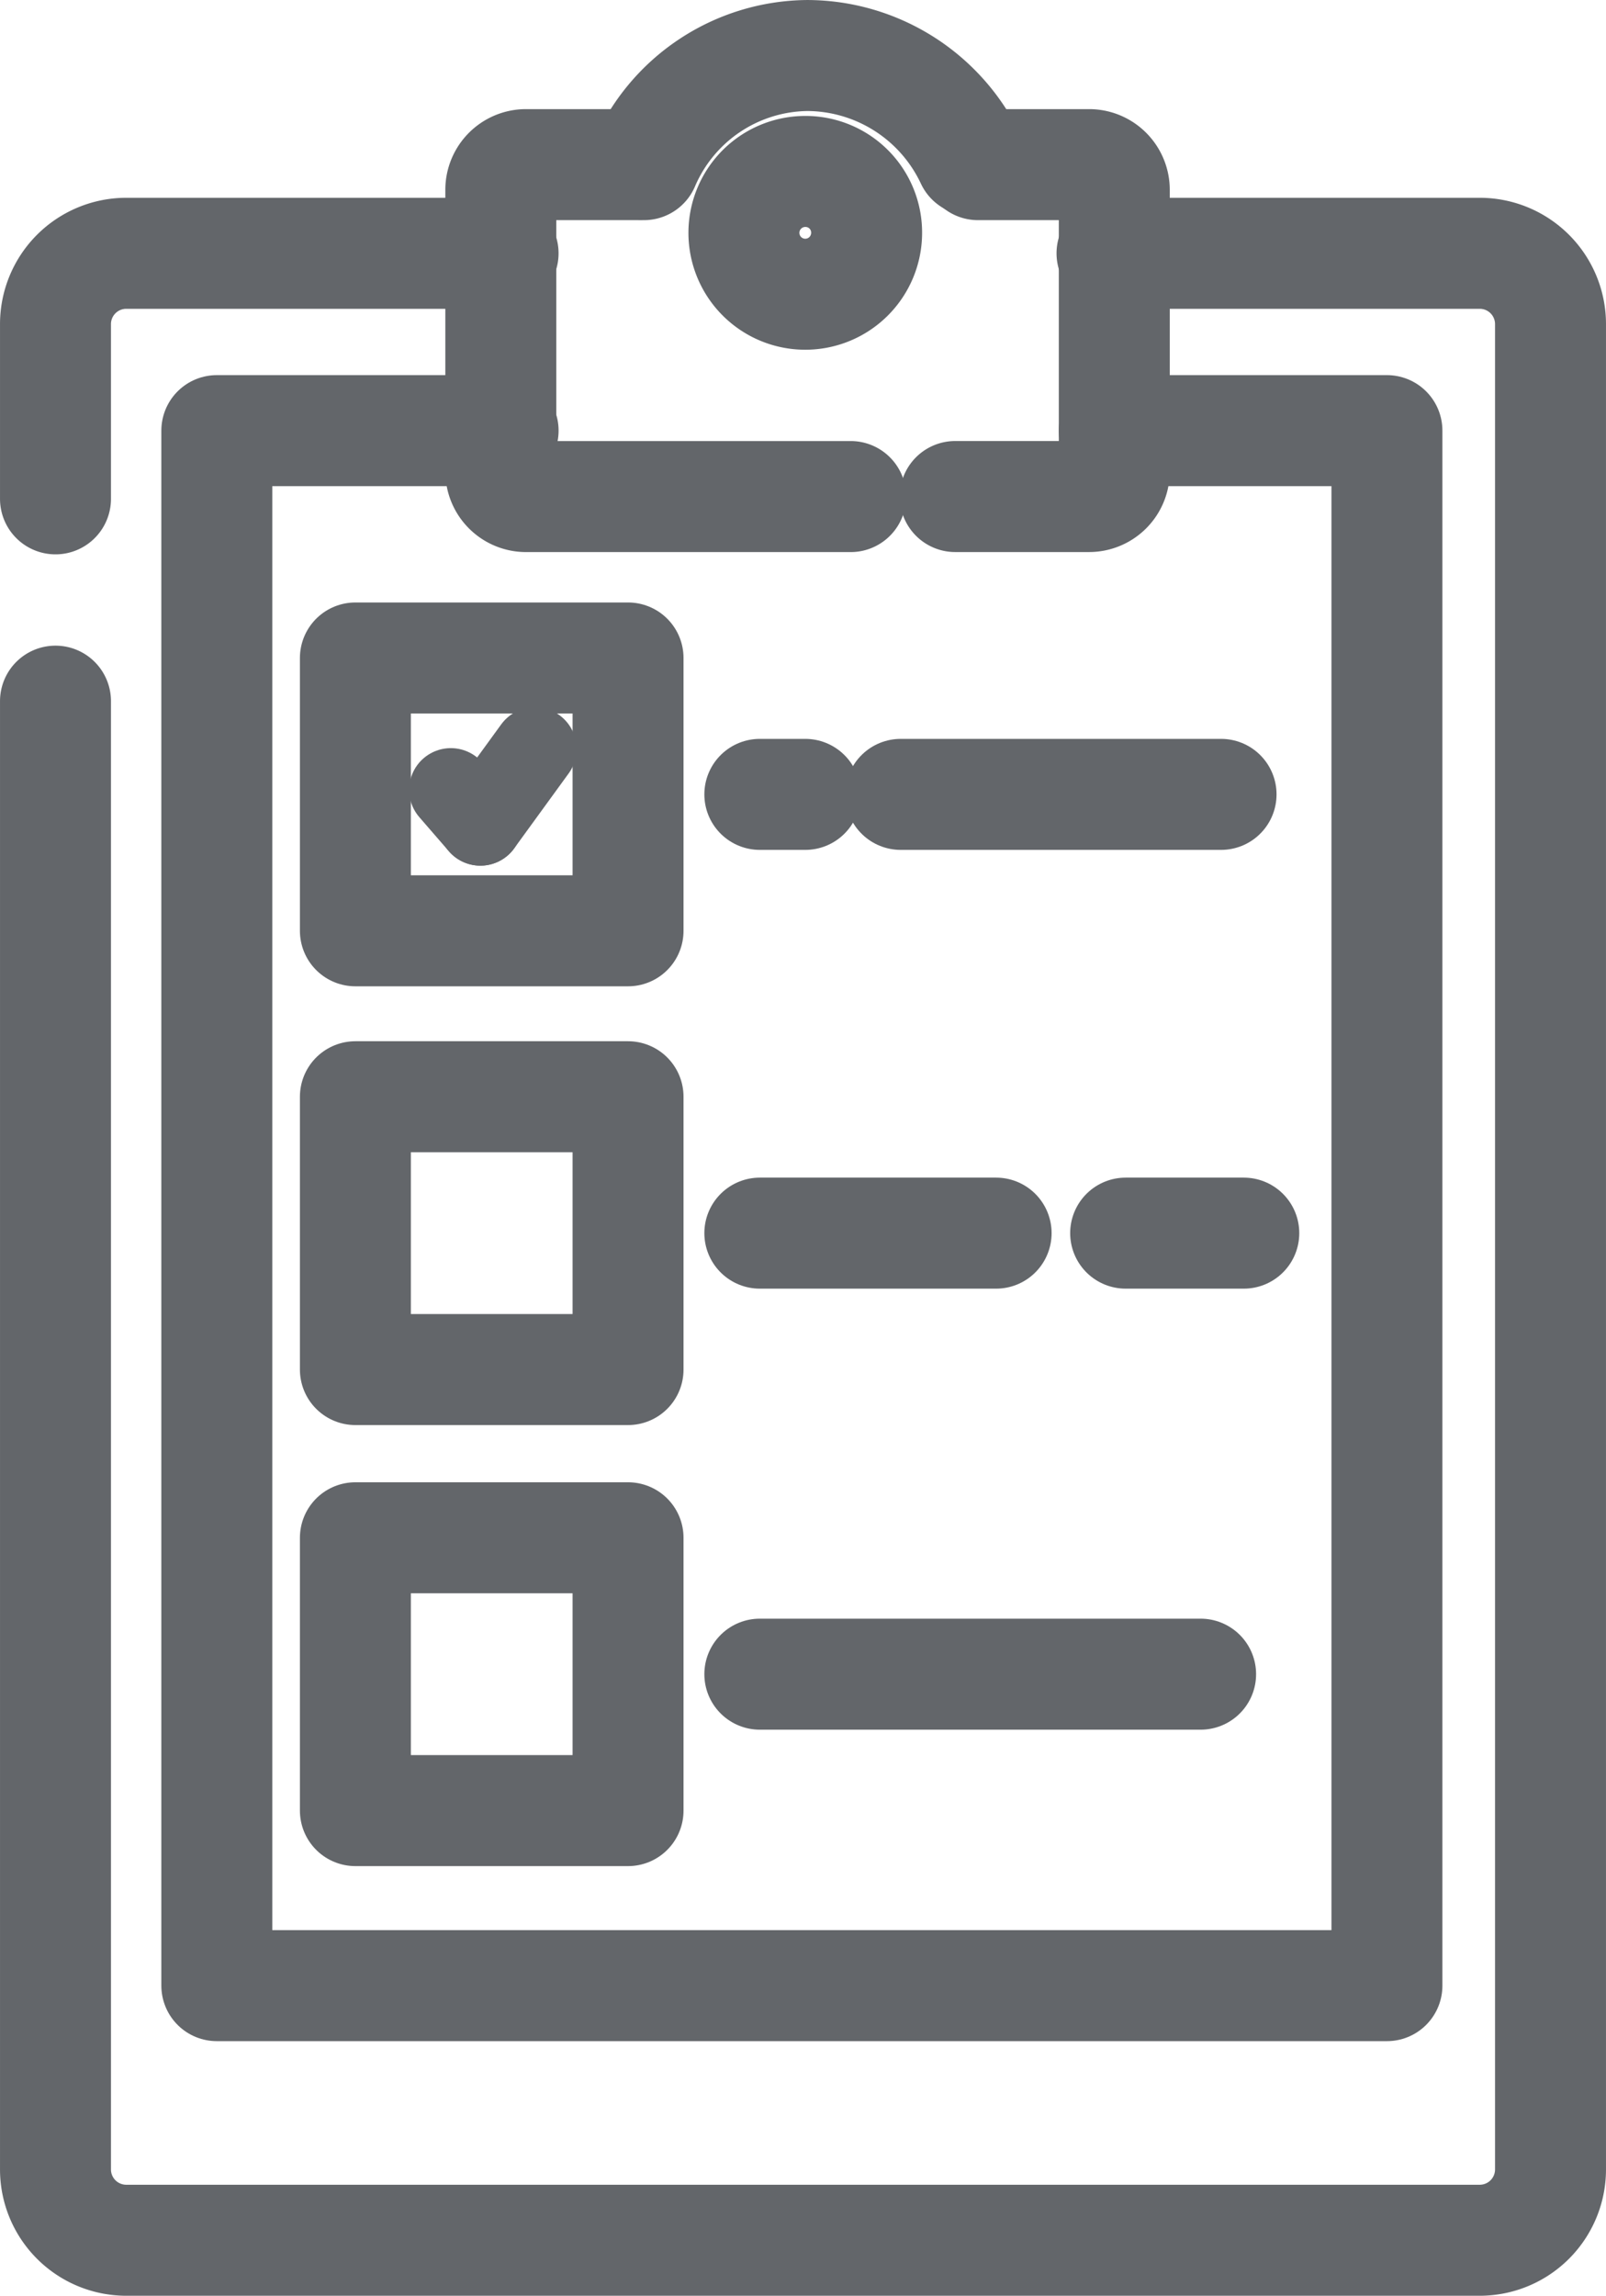
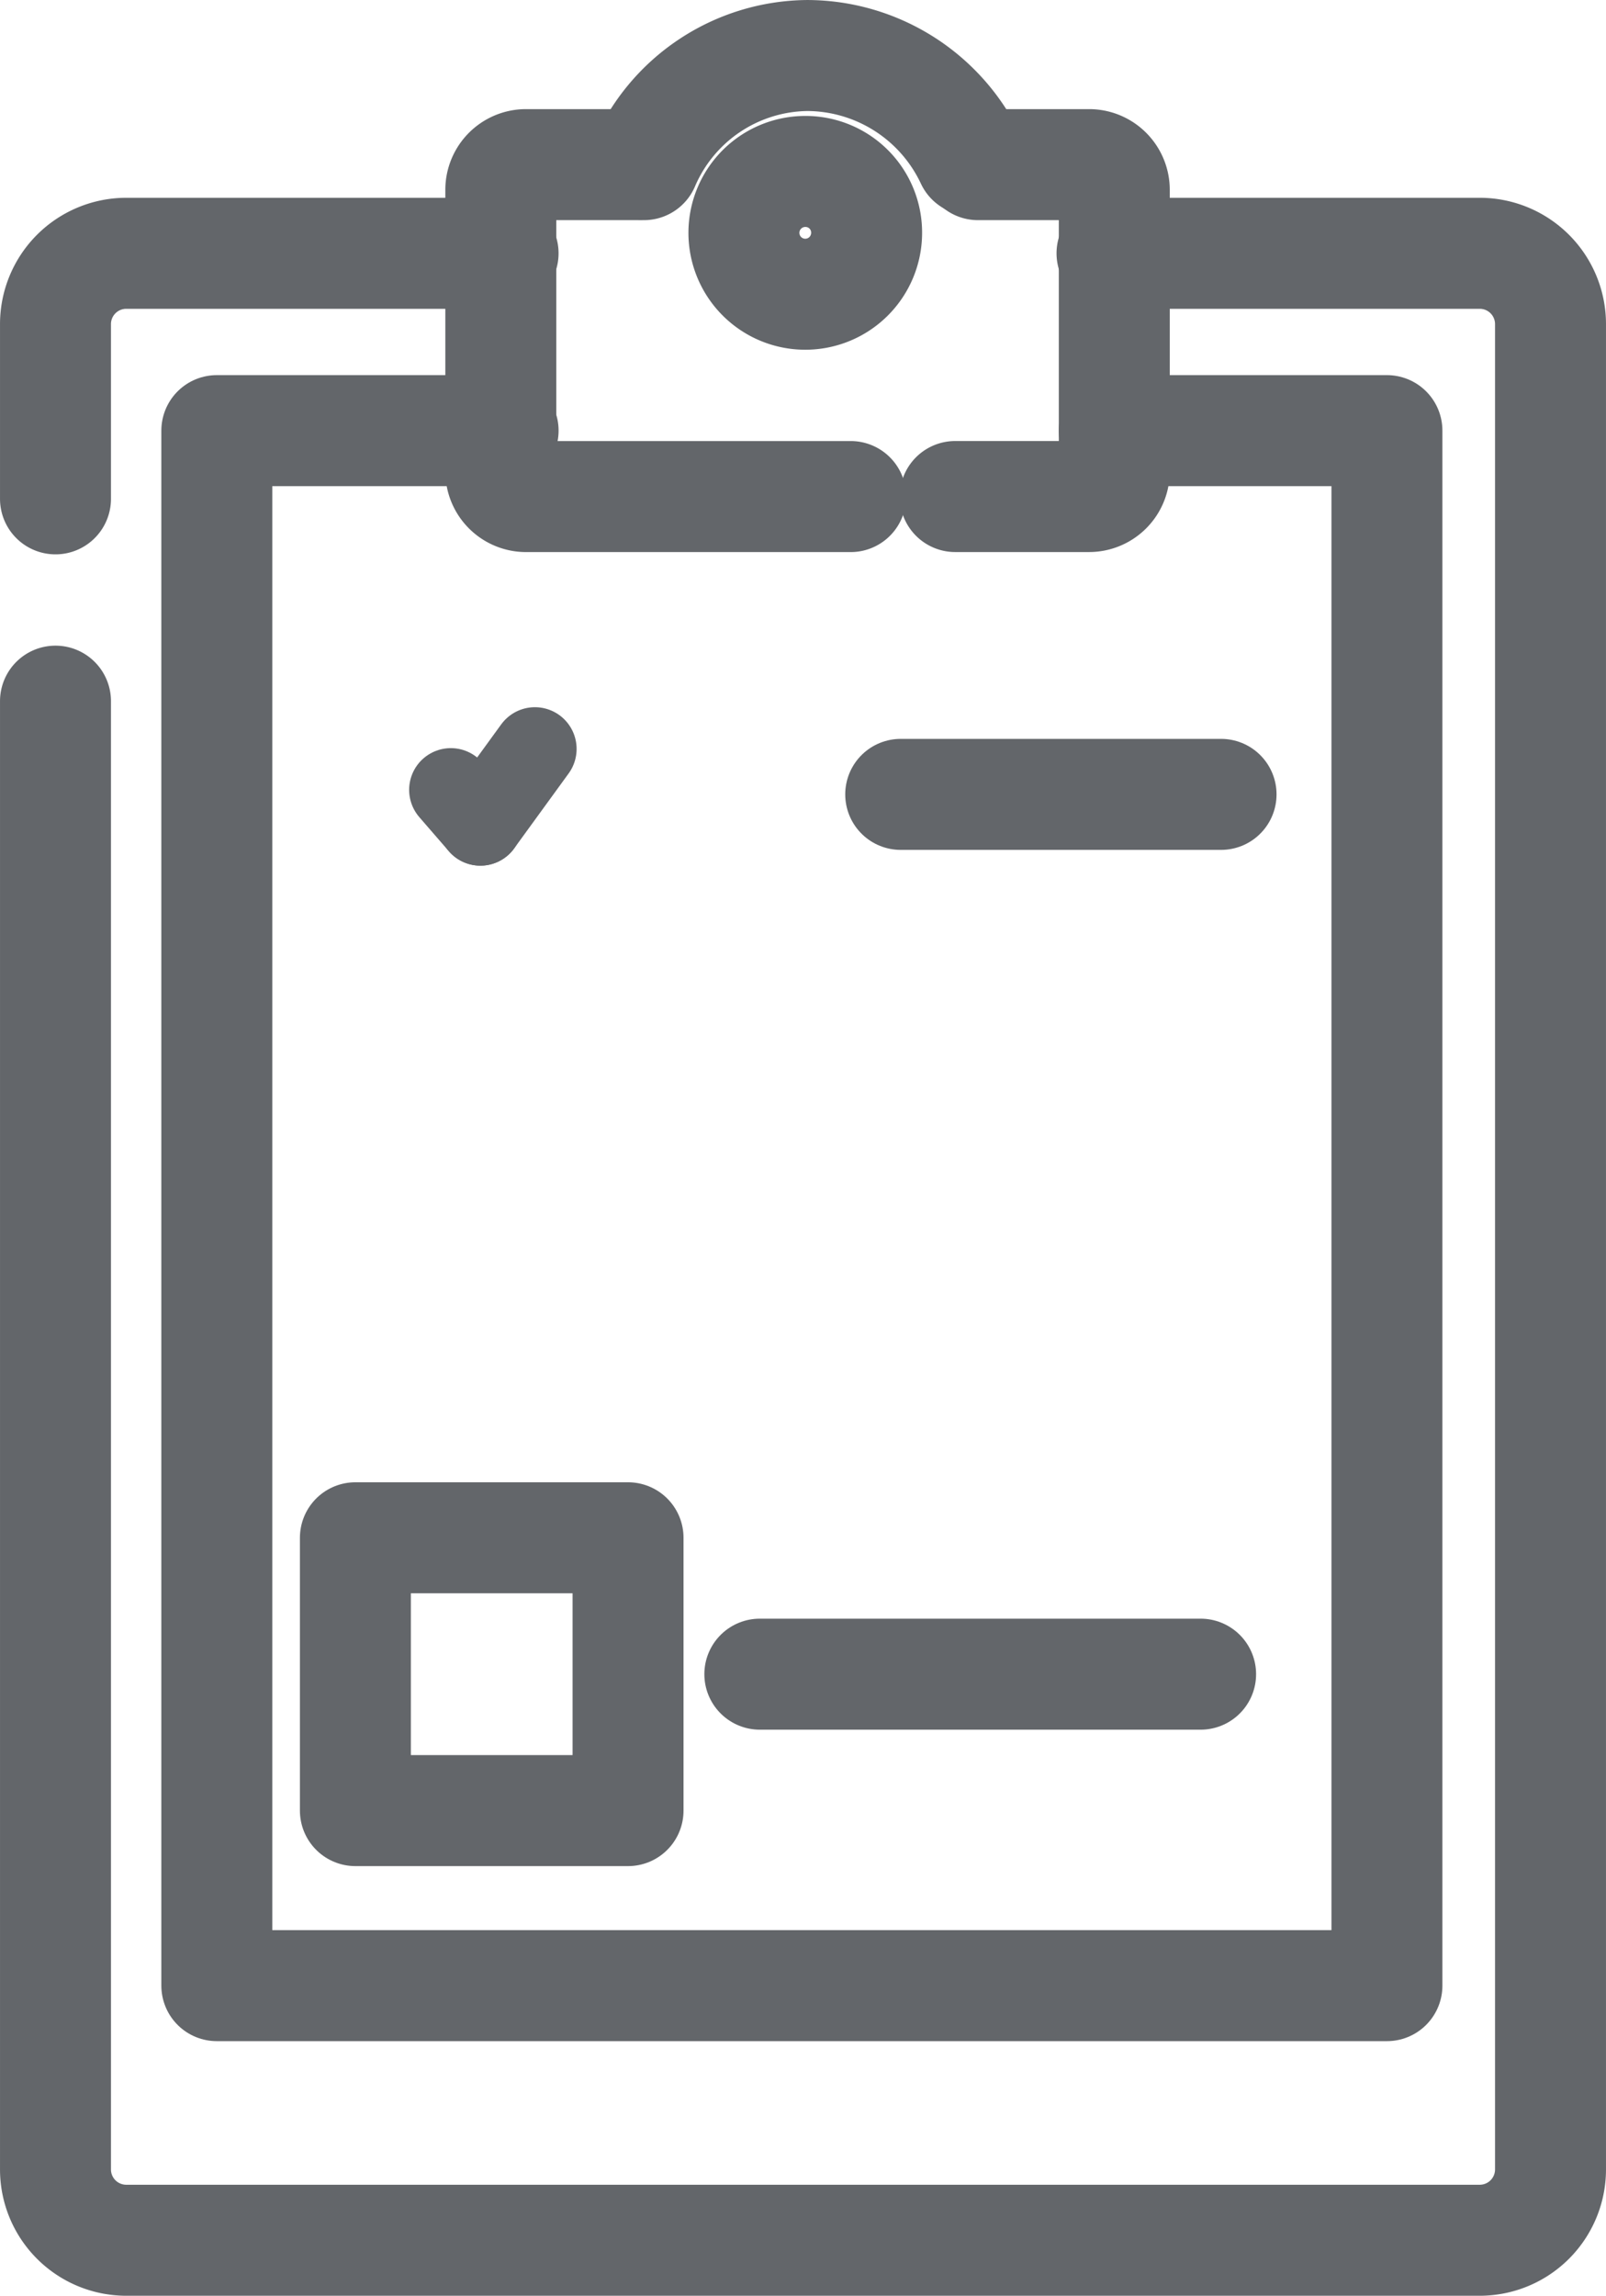
<svg xmlns="http://www.w3.org/2000/svg" viewBox="0 0 59.131 84.478">
  <defs>
    <style>
      .cls-1, .cls-2 {
        fill: none;
        stroke: #63666a;
        stroke-linecap: round;
        stroke-linejoin: round;
        stroke-miterlimit: 10;
      }

      .cls-1 {
        stroke-width: 4.085px;
      }

      .cls-2 {
        stroke-width: 3.07px;
      }
    </style>
  </defs>
  <g id="Group_106" data-name="Group 106" transform="translate(0.043 0.043)">
    <path id="Path_312" data-name="Path 312" class="cls-1" d="M40.9,10.7H54.452a2.606,2.606,0,0,1,2.593,2.593V81.221a2.606,2.606,0,0,1-2.593,2.593H4.593A2.606,2.606,0,0,1,2,81.221V27.18" transform="translate(0 -1.422)" />
    <path id="Path_313" data-name="Path 313" class="cls-1" d="M2,19.735V13.293A2.606,2.606,0,0,1,4.593,10.7H18.48" transform="translate(0 -1.422)" />
    <path id="Path_314" data-name="Path 314" class="cls-1" d="M42.437,6.8h4.1a.928.928,0,0,1,.92.92V18.093a.928.928,0,0,1-.92.92H41.6" transform="translate(-6.473 -0.785)" />
    <path id="Path_315" data-name="Path 315" class="cls-1" d="M34.483,19.014H22.52a.928.928,0,0,1-.92-.92V7.72a.928.928,0,0,1,.92-.92h4.1" transform="translate(-3.204 -0.785)" />
    <path id="Path_316" data-name="Path 316" class="cls-1" d="M27.9,6.015A6.61,6.61,0,0,1,33.923,2a6.688,6.688,0,0,1,6.023,3.848" transform="translate(-4.233)" />
    <path id="Path_317" data-name="Path 317" class="cls-1" d="M36.817,9.359A2.259,2.259,0,1,1,34.559,7.1,2.249,2.249,0,0,1,36.817,9.359Z" transform="translate(-4.952 -0.834)" />
    <path id="Path_318" data-name="Path 318" class="cls-1" d="M42.144,18.5H52.182V75.72H9.1V18.5H19.641" transform="translate(-1.16 -2.697)" />
-     <rect id="Rectangle_12" data-name="Rectangle 12" class="cls-1" width="10.039" height="10.039" transform="translate(13.042 24.169)" />
-     <rect id="Rectangle_13" data-name="Rectangle 13" class="cls-1" width="10.039" height="10.039" transform="translate(13.042 40.314)" />
    <rect id="Rectangle_14" data-name="Rectangle 14" class="cls-1" width="10.039" height="10.039" transform="translate(13.042 56.543)" />
    <line id="Line_11" data-name="Line 11" class="cls-1" x2="16.229" transform="translate(27.933 61.562)" />
-     <line id="Line_12" data-name="Line 12" class="cls-1" x2="8.7" transform="translate(27.933 45.333)" />
-     <line id="Line_13" data-name="Line 13" class="cls-1" x2="4.35" transform="translate(41.402 45.333)" />
-     <line id="Line_14" data-name="Line 14" class="cls-1" x2="1.673" transform="translate(27.933 29.188)" />
    <line id="Line_15" data-name="Line 15" class="cls-1" x2="11.795" transform="translate(33.12 29.188)" />
    <line id="Line_16" data-name="Line 16" class="cls-2" x2="1.088" y2="1.255" transform="translate(16.556 29.021)" />
    <line id="Line_17" data-name="Line 17" class="cls-2" x1="2.008" y2="2.761" transform="translate(17.644 27.515)" />
  </g>
</svg>